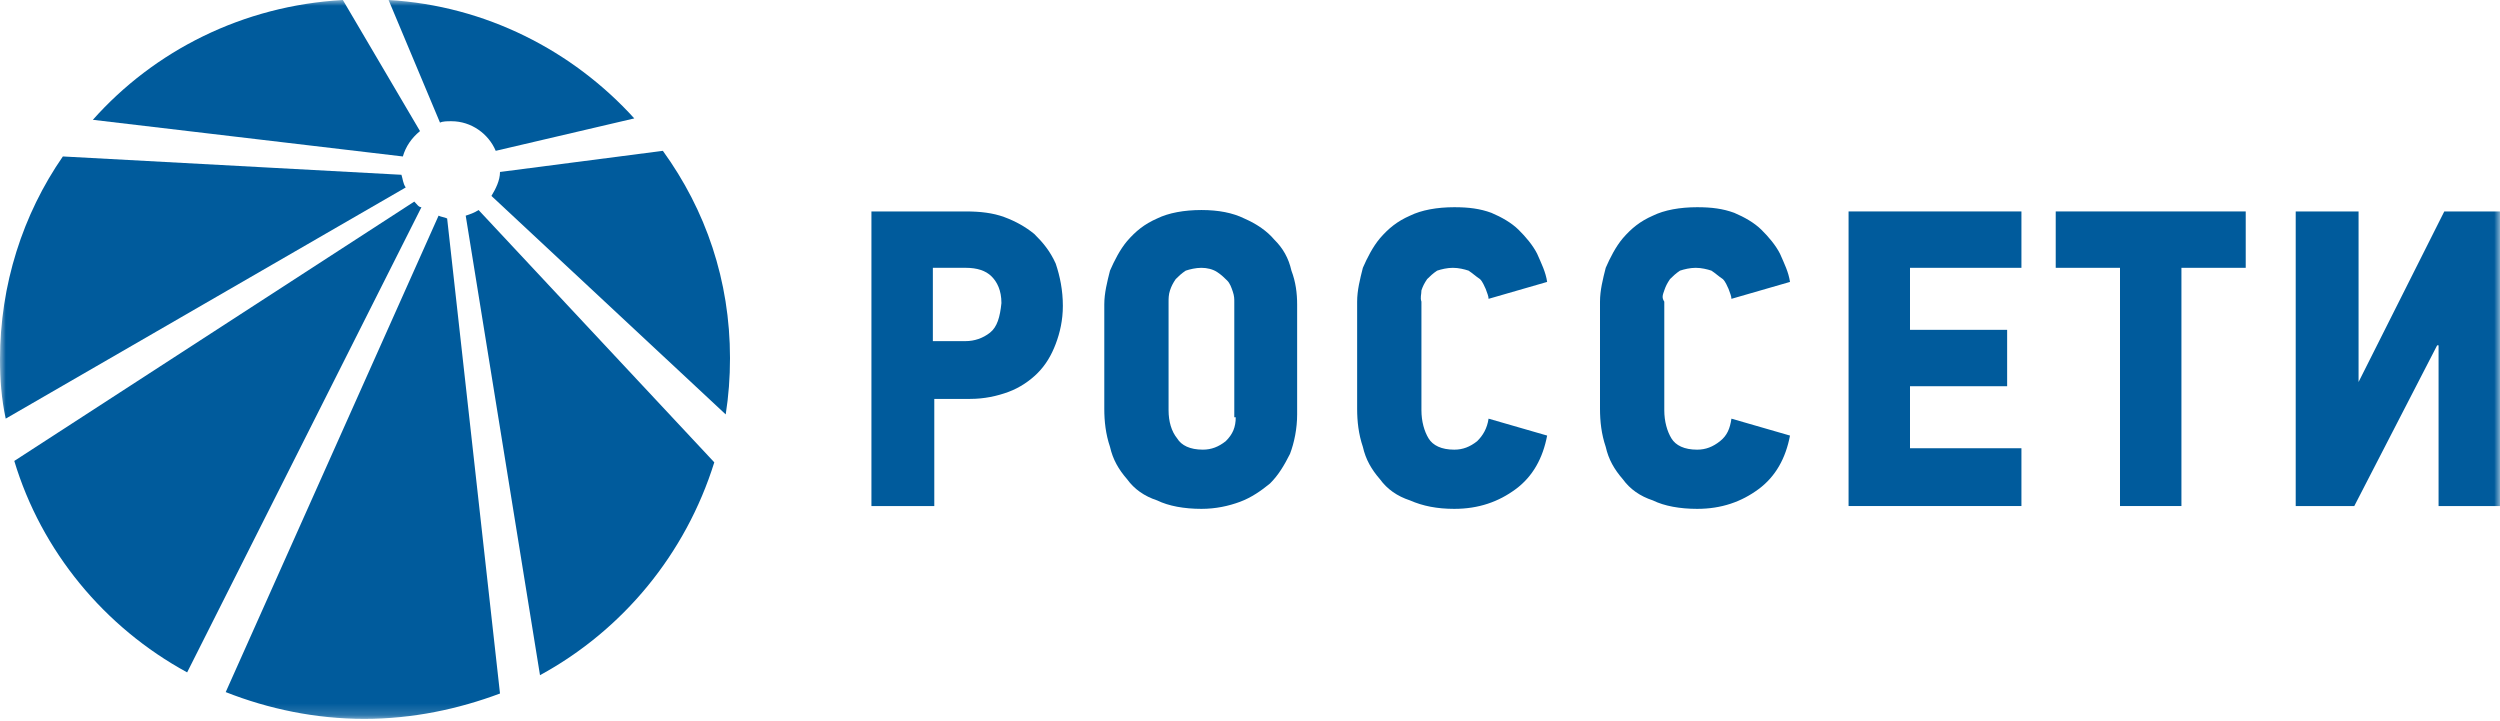
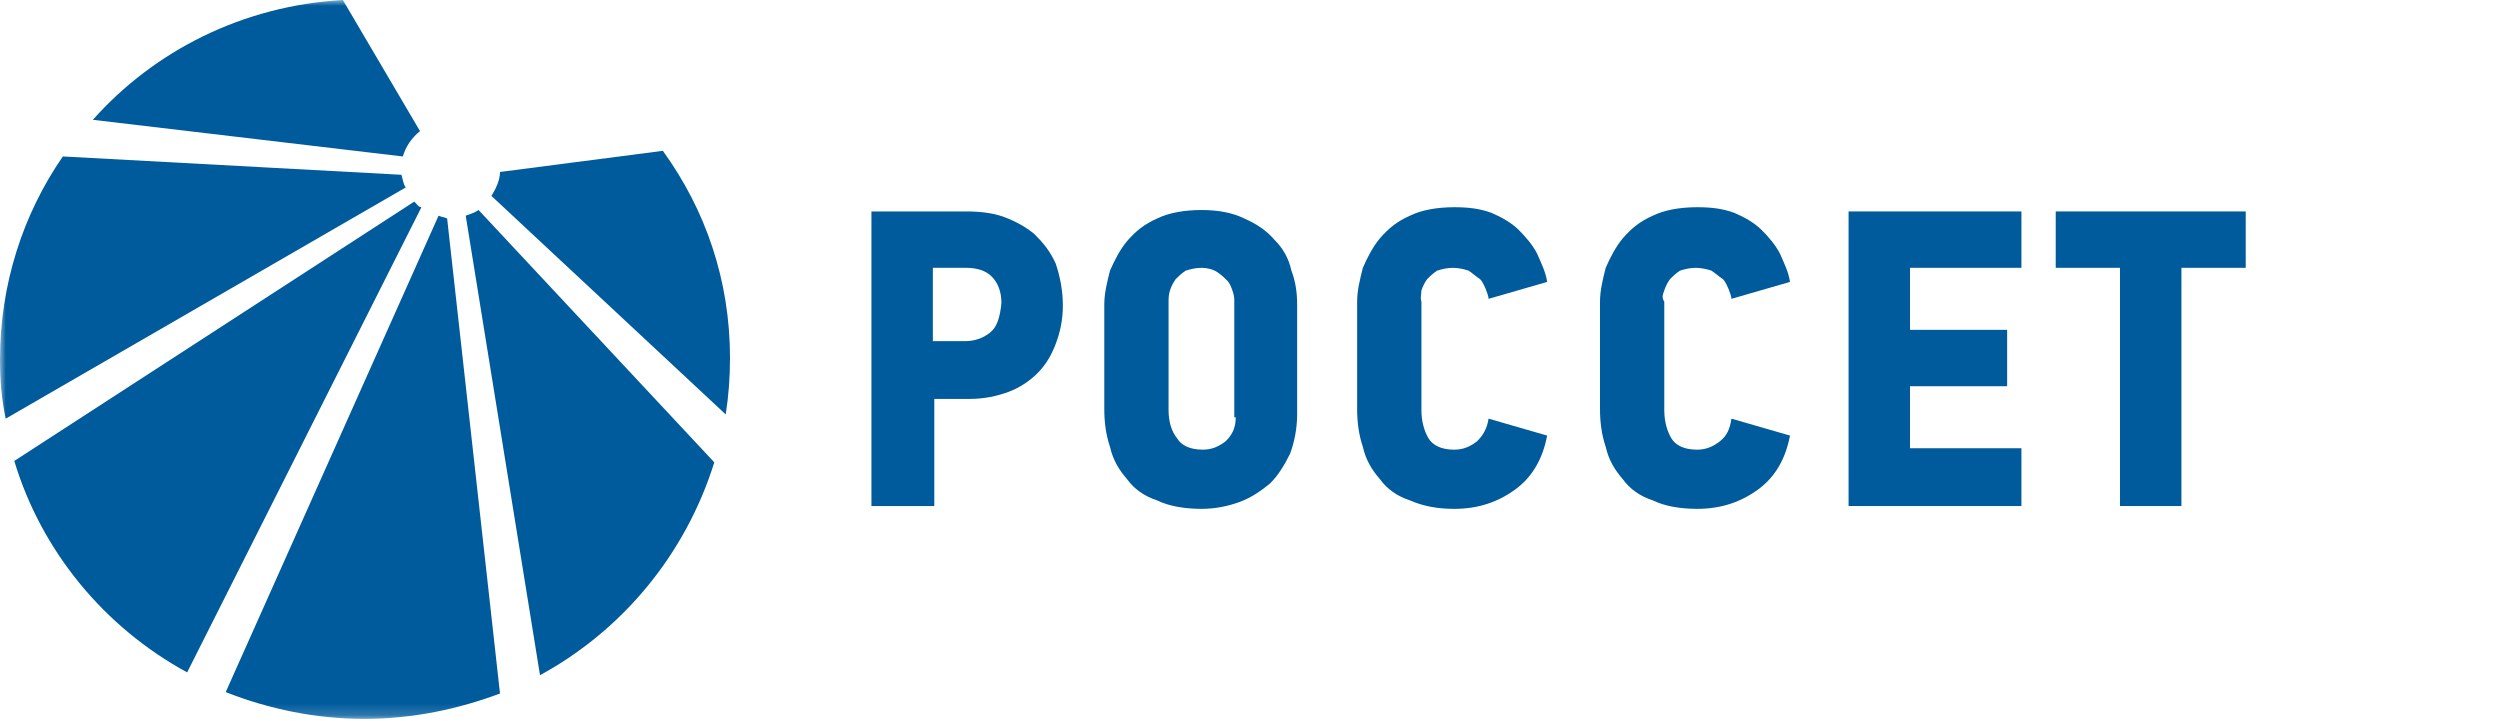
<svg xmlns="http://www.w3.org/2000/svg" width="215" height="62" viewBox="0 0 215 62" fill="none">
  <g clip-path="url(#clip0_103_18)">
    <mask id="mask0_103_18" style="mask-type:luminance" maskUnits="userSpaceOnUse" x="0" y="0" width="215" height="62">
      <path d="M215 0H0V61.824H215V0Z" fill="white" />
    </mask>
    <g mask="url(#mask0_103_18)">
      <path d="M88.949 20.123C88.211 19.517 87.351 19.032 86.369 18.669C85.386 18.305 84.28 18.184 83.051 18.184H74.943V43.519H80.349V34.306H83.42C84.649 34.306 85.754 34.064 86.737 33.7C87.72 33.337 88.58 32.73 89.194 32.124C89.931 31.397 90.423 30.548 90.791 29.579C91.16 28.609 91.406 27.518 91.406 26.306C91.406 24.972 91.16 23.76 90.791 22.669C90.3 21.578 89.686 20.851 88.949 20.123ZM85.14 28.609C84.526 29.094 83.789 29.336 83.051 29.336H80.226V23.032H83.051C84.034 23.032 84.771 23.275 85.263 23.76C85.754 24.245 86.123 24.972 86.123 26.063C86 27.275 85.754 28.124 85.14 28.609Z" fill="#005B9C" />
      <path d="M109.589 20.608C108.974 19.881 108.114 19.275 107.009 18.79C106.026 18.305 104.797 18.062 103.323 18.062C101.849 18.062 100.497 18.305 99.514 18.79C98.409 19.275 97.671 19.881 96.934 20.729C96.32 21.457 95.829 22.427 95.46 23.275C95.214 24.245 94.969 25.215 94.969 26.184V35.155C94.969 36.246 95.091 37.337 95.46 38.428C95.706 39.519 96.197 40.368 96.934 41.216C97.549 42.065 98.409 42.671 99.514 43.035C100.497 43.519 101.849 43.762 103.323 43.762C104.552 43.762 105.657 43.519 106.64 43.156C107.623 42.792 108.483 42.186 109.22 41.58C109.957 40.852 110.449 40.004 110.94 39.034C111.309 38.064 111.554 36.852 111.554 35.64V26.184C111.554 25.215 111.432 24.245 111.063 23.275C110.817 22.184 110.326 21.335 109.589 20.608ZM106.272 35.882C106.272 36.731 106.026 37.337 105.412 37.943C104.797 38.428 104.183 38.67 103.446 38.67C102.34 38.67 101.603 38.307 101.234 37.701C100.743 37.095 100.497 36.246 100.497 35.276V25.942C100.497 25.7 100.497 25.336 100.62 24.972C100.743 24.609 100.866 24.366 101.112 24.002C101.357 23.76 101.603 23.517 101.972 23.275C102.34 23.154 102.832 23.033 103.323 23.033C103.814 23.033 104.306 23.154 104.674 23.396C105.043 23.639 105.289 23.881 105.534 24.124C105.78 24.366 105.903 24.73 106.026 25.093C106.149 25.457 106.149 25.7 106.149 25.942V35.882H106.272Z" fill="#005B9C" />
      <path d="M122.243 24.973C122.366 24.609 122.489 24.366 122.734 24.003C122.98 23.76 123.226 23.518 123.594 23.275C123.963 23.154 124.454 23.033 124.946 23.033C125.437 23.033 125.929 23.154 126.297 23.275C126.666 23.518 126.911 23.76 127.28 24.003C127.526 24.245 127.649 24.609 127.771 24.851C127.894 25.215 128.017 25.457 128.017 25.7L133.054 24.245C132.932 23.397 132.563 22.669 132.194 21.821C131.826 21.093 131.212 20.366 130.597 19.76C129.983 19.154 129.123 18.669 128.263 18.305C127.28 17.942 126.297 17.82 125.069 17.82C123.594 17.82 122.243 18.063 121.26 18.548C120.154 19.033 119.417 19.639 118.68 20.487C118.066 21.215 117.574 22.184 117.206 23.033C116.96 24.003 116.714 24.973 116.714 25.942V35.155C116.714 36.246 116.837 37.337 117.206 38.428C117.452 39.519 117.943 40.368 118.68 41.217C119.294 42.065 120.154 42.671 121.26 43.035C122.366 43.52 123.594 43.762 125.069 43.762C127.157 43.762 128.877 43.156 130.351 42.065C131.826 40.974 132.686 39.398 133.054 37.459L128.017 36.004C127.894 36.852 127.526 37.459 127.034 37.943C126.42 38.428 125.806 38.671 125.069 38.671C123.963 38.671 123.226 38.307 122.857 37.701C122.489 37.095 122.243 36.246 122.243 35.276V25.942C122.12 25.579 122.243 25.336 122.243 24.973Z" fill="#005B9C" />
      <path d="M143.129 24.973C143.252 24.609 143.374 24.366 143.62 24.003C143.866 23.76 144.112 23.518 144.48 23.275C144.849 23.154 145.34 23.033 145.832 23.033C146.323 23.033 146.814 23.154 147.183 23.275C147.552 23.518 147.797 23.76 148.166 24.003C148.412 24.245 148.534 24.609 148.657 24.851C148.78 25.215 148.903 25.457 148.903 25.7L153.94 24.245C153.817 23.397 153.449 22.669 153.08 21.821C152.712 21.093 152.097 20.366 151.483 19.76C150.869 19.154 150.009 18.669 149.149 18.305C148.166 17.942 147.183 17.82 145.954 17.82C144.48 17.82 143.129 18.063 142.146 18.548C141.04 19.033 140.303 19.639 139.566 20.487C138.952 21.215 138.46 22.184 138.092 23.033C137.846 24.003 137.6 24.973 137.6 25.942V35.155C137.6 36.246 137.723 37.337 138.092 38.428C138.337 39.519 138.829 40.368 139.566 41.217C140.18 42.065 141.04 42.671 142.146 43.035C143.129 43.52 144.48 43.762 145.954 43.762C148.043 43.762 149.763 43.156 151.237 42.065C152.712 40.974 153.572 39.398 153.94 37.459L148.903 36.004C148.78 36.852 148.534 37.459 147.92 37.943C147.306 38.428 146.692 38.671 145.954 38.671C144.849 38.671 144.112 38.307 143.743 37.701C143.374 37.095 143.129 36.246 143.129 35.276V25.942C142.883 25.579 143.006 25.336 143.129 24.973Z" fill="#005B9C" />
-       <path d="M158.977 43.519H173.843V38.549H164.26V33.215H172.614V28.366H164.26V23.032H173.843V18.184H158.977V43.519Z" fill="#005B9C" />
+       <path d="M158.977 43.519H173.843V38.549H164.26V33.215H172.614V28.366H164.26V23.032H173.843V18.184H158.977V43.519" fill="#005B9C" />
      <path d="M176.792 23.032H182.32V43.519H187.603V23.032H193.132V18.184H176.792V23.032Z" fill="#005B9C" />
-       <path d="M210.209 18.184L202.837 32.852V18.184H197.431V43.519H202.469L209.594 29.7H209.717V43.519H215V18.184H210.209Z" fill="#005B9C" />
      <path d="M34.523 15.031L5.406 13.455C1.966 18.425 0 24.486 0 30.911C0 32.608 0.123 34.306 0.491 36.003L34.891 16.122C34.646 15.758 34.646 15.395 34.523 15.031Z" fill="#005B9C" />
      <path d="M42.263 16.85L62.411 35.64C62.657 34.064 62.78 32.488 62.78 30.791C62.78 24.123 60.691 18.062 57.006 12.971L43 14.789C43 15.516 42.632 16.244 42.263 16.85Z" fill="#005B9C" />
      <path d="M35.629 17.336L1.229 39.641C3.563 47.399 8.969 53.945 16.094 57.825L36.243 17.821C35.997 17.821 35.874 17.578 35.629 17.336Z" fill="#005B9C" />
      <path d="M37.717 18.547L19.411 59.52C23.097 60.975 27.151 61.824 31.328 61.824C35.506 61.824 39.437 60.975 43 59.642L38.454 18.789C38.209 18.668 37.963 18.668 37.717 18.547Z" fill="#005B9C" />
      <path d="M40.051 18.547L46.44 58.066C53.566 54.187 58.971 47.641 61.429 39.761L41.157 18.062C40.789 18.305 40.42 18.426 40.051 18.547Z" fill="#005B9C" />
      <path d="M36.12 11.274L29.486 0C20.886 0.485 13.268 4.364 7.986 10.304L34.646 13.456C34.891 12.607 35.383 11.88 36.12 11.274Z" fill="#005B9C" />
-       <path d="M38.823 10.425C40.543 10.425 42.017 11.516 42.632 12.971L54.549 10.183C49.266 4.364 41.772 0.485 33.417 0L37.84 10.546C38.086 10.425 38.454 10.425 38.823 10.425Z" fill="#005B9C" />
    </g>
  </g>
  <defs>
    <clipPath id="clip0_103_18">
      <rect width="215" height="62" fill="white" />
    </clipPath>
  </defs>
</svg>